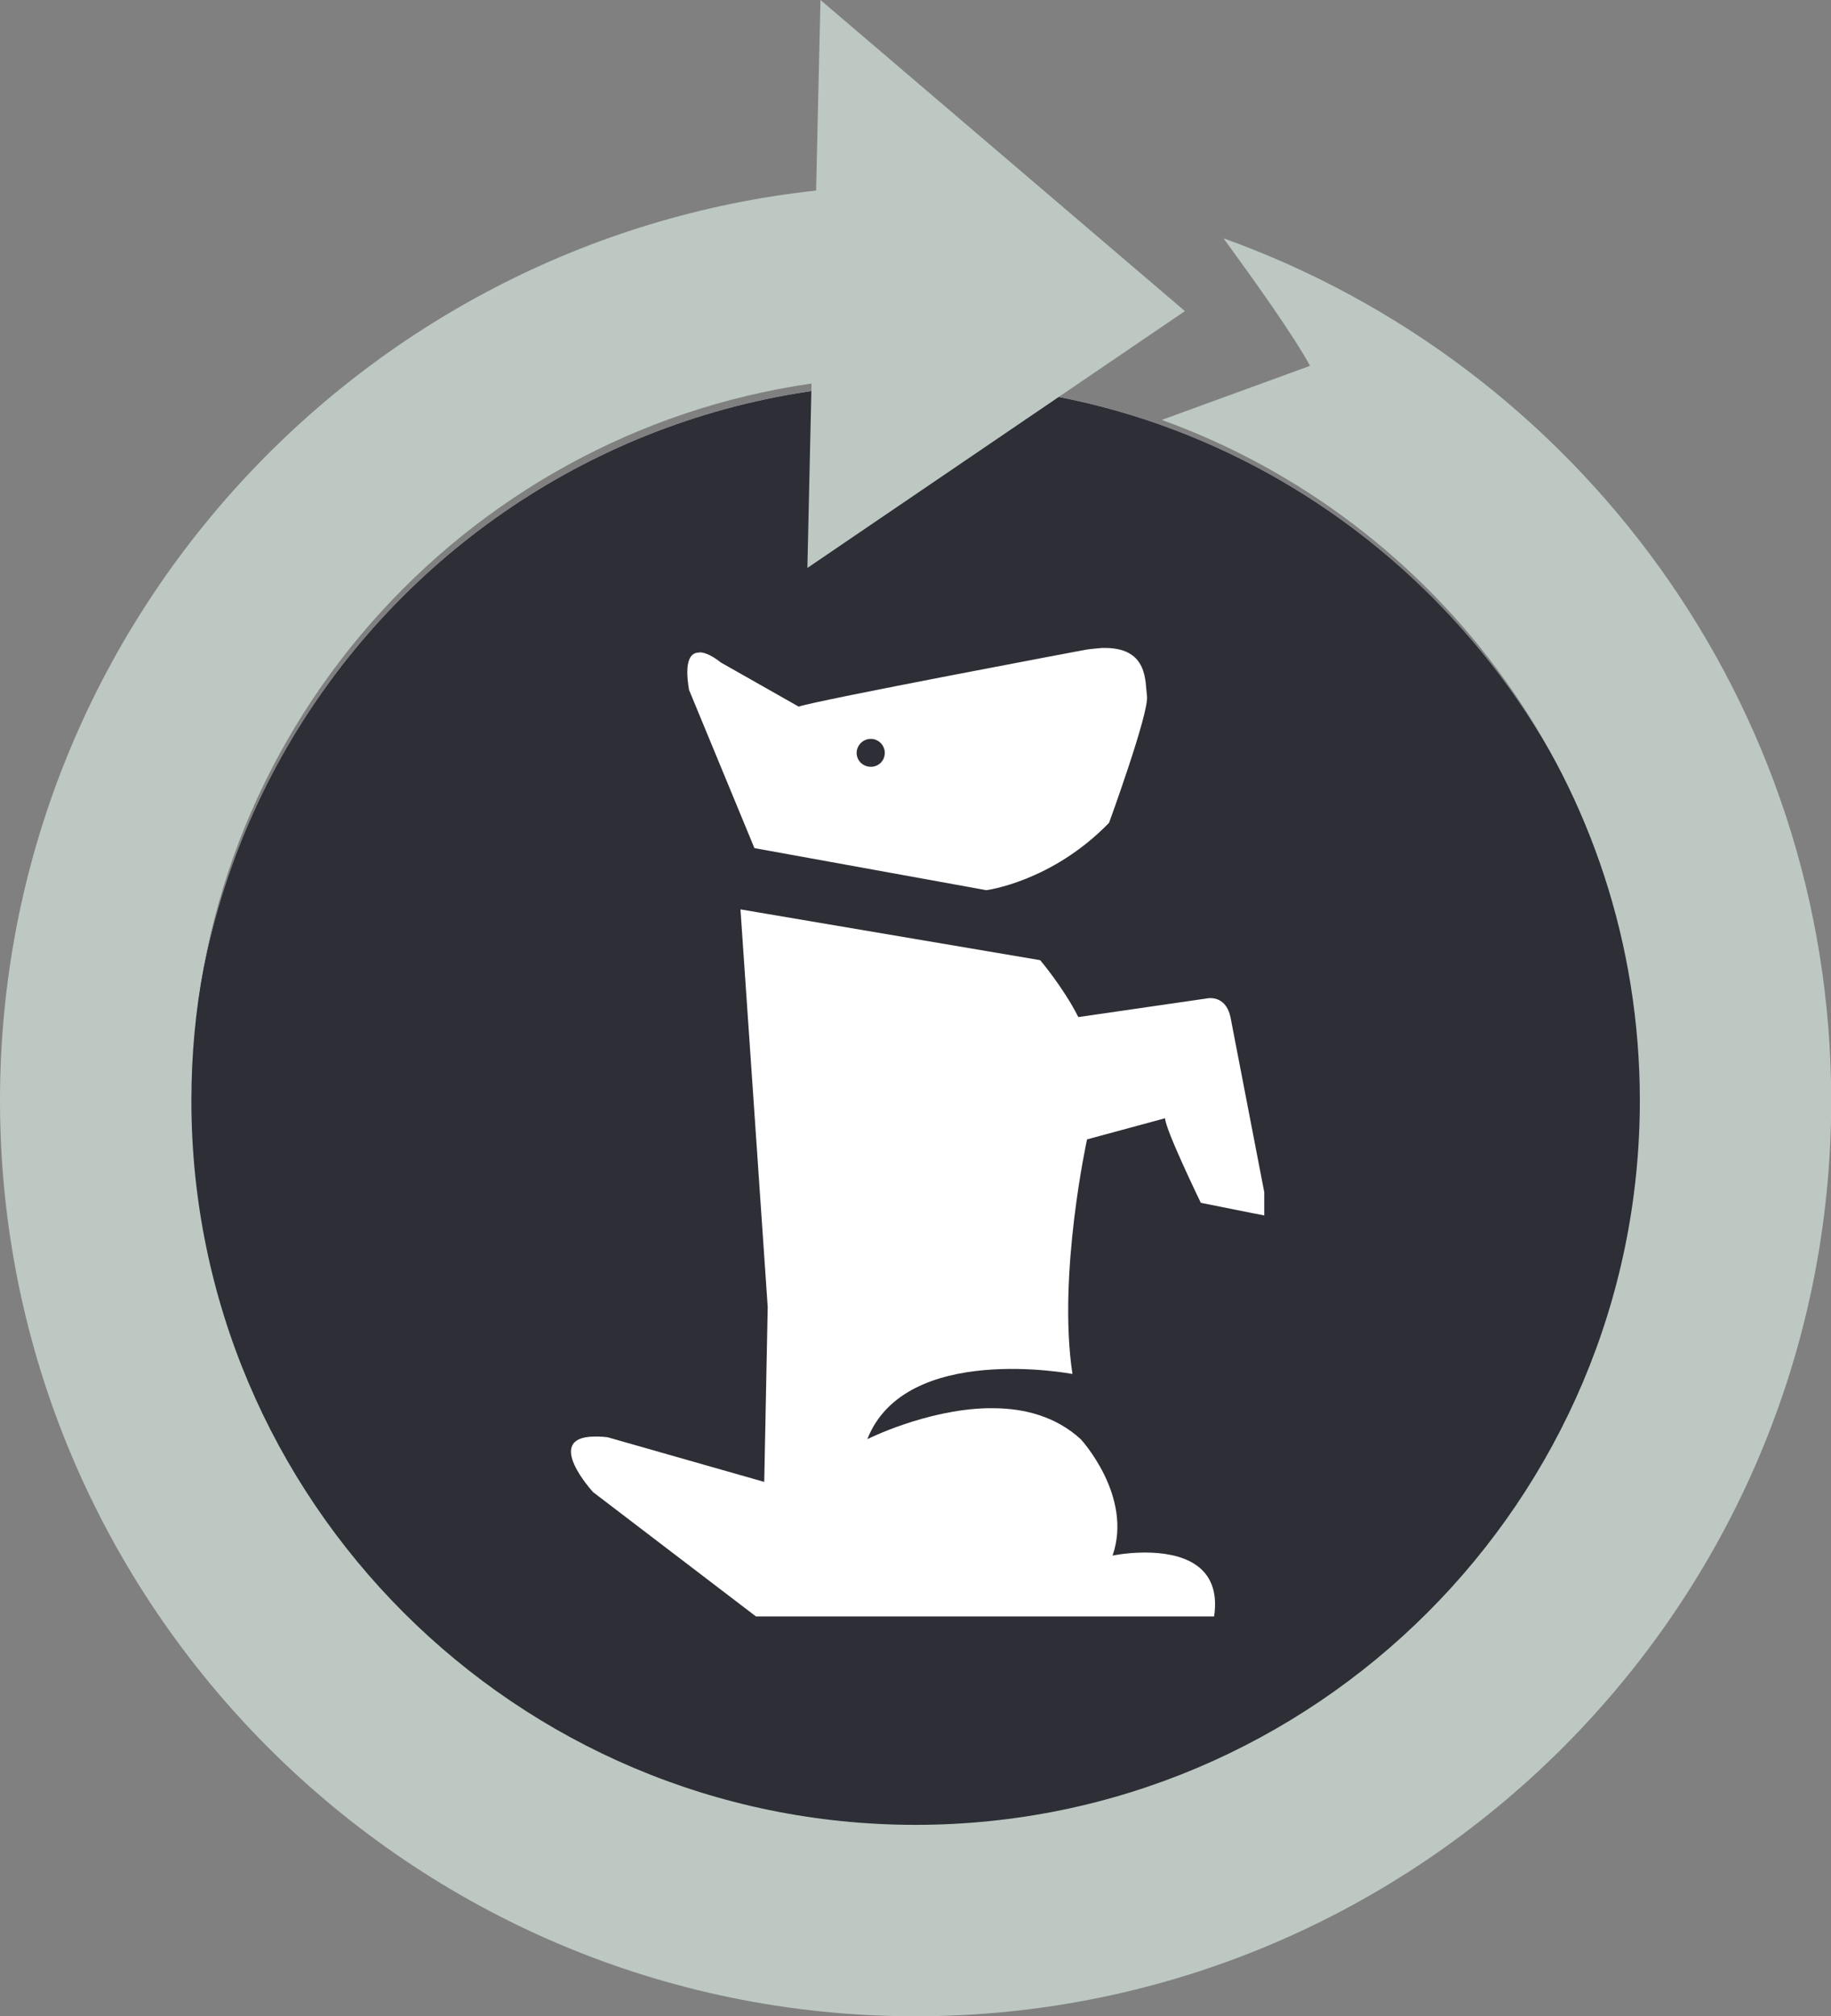
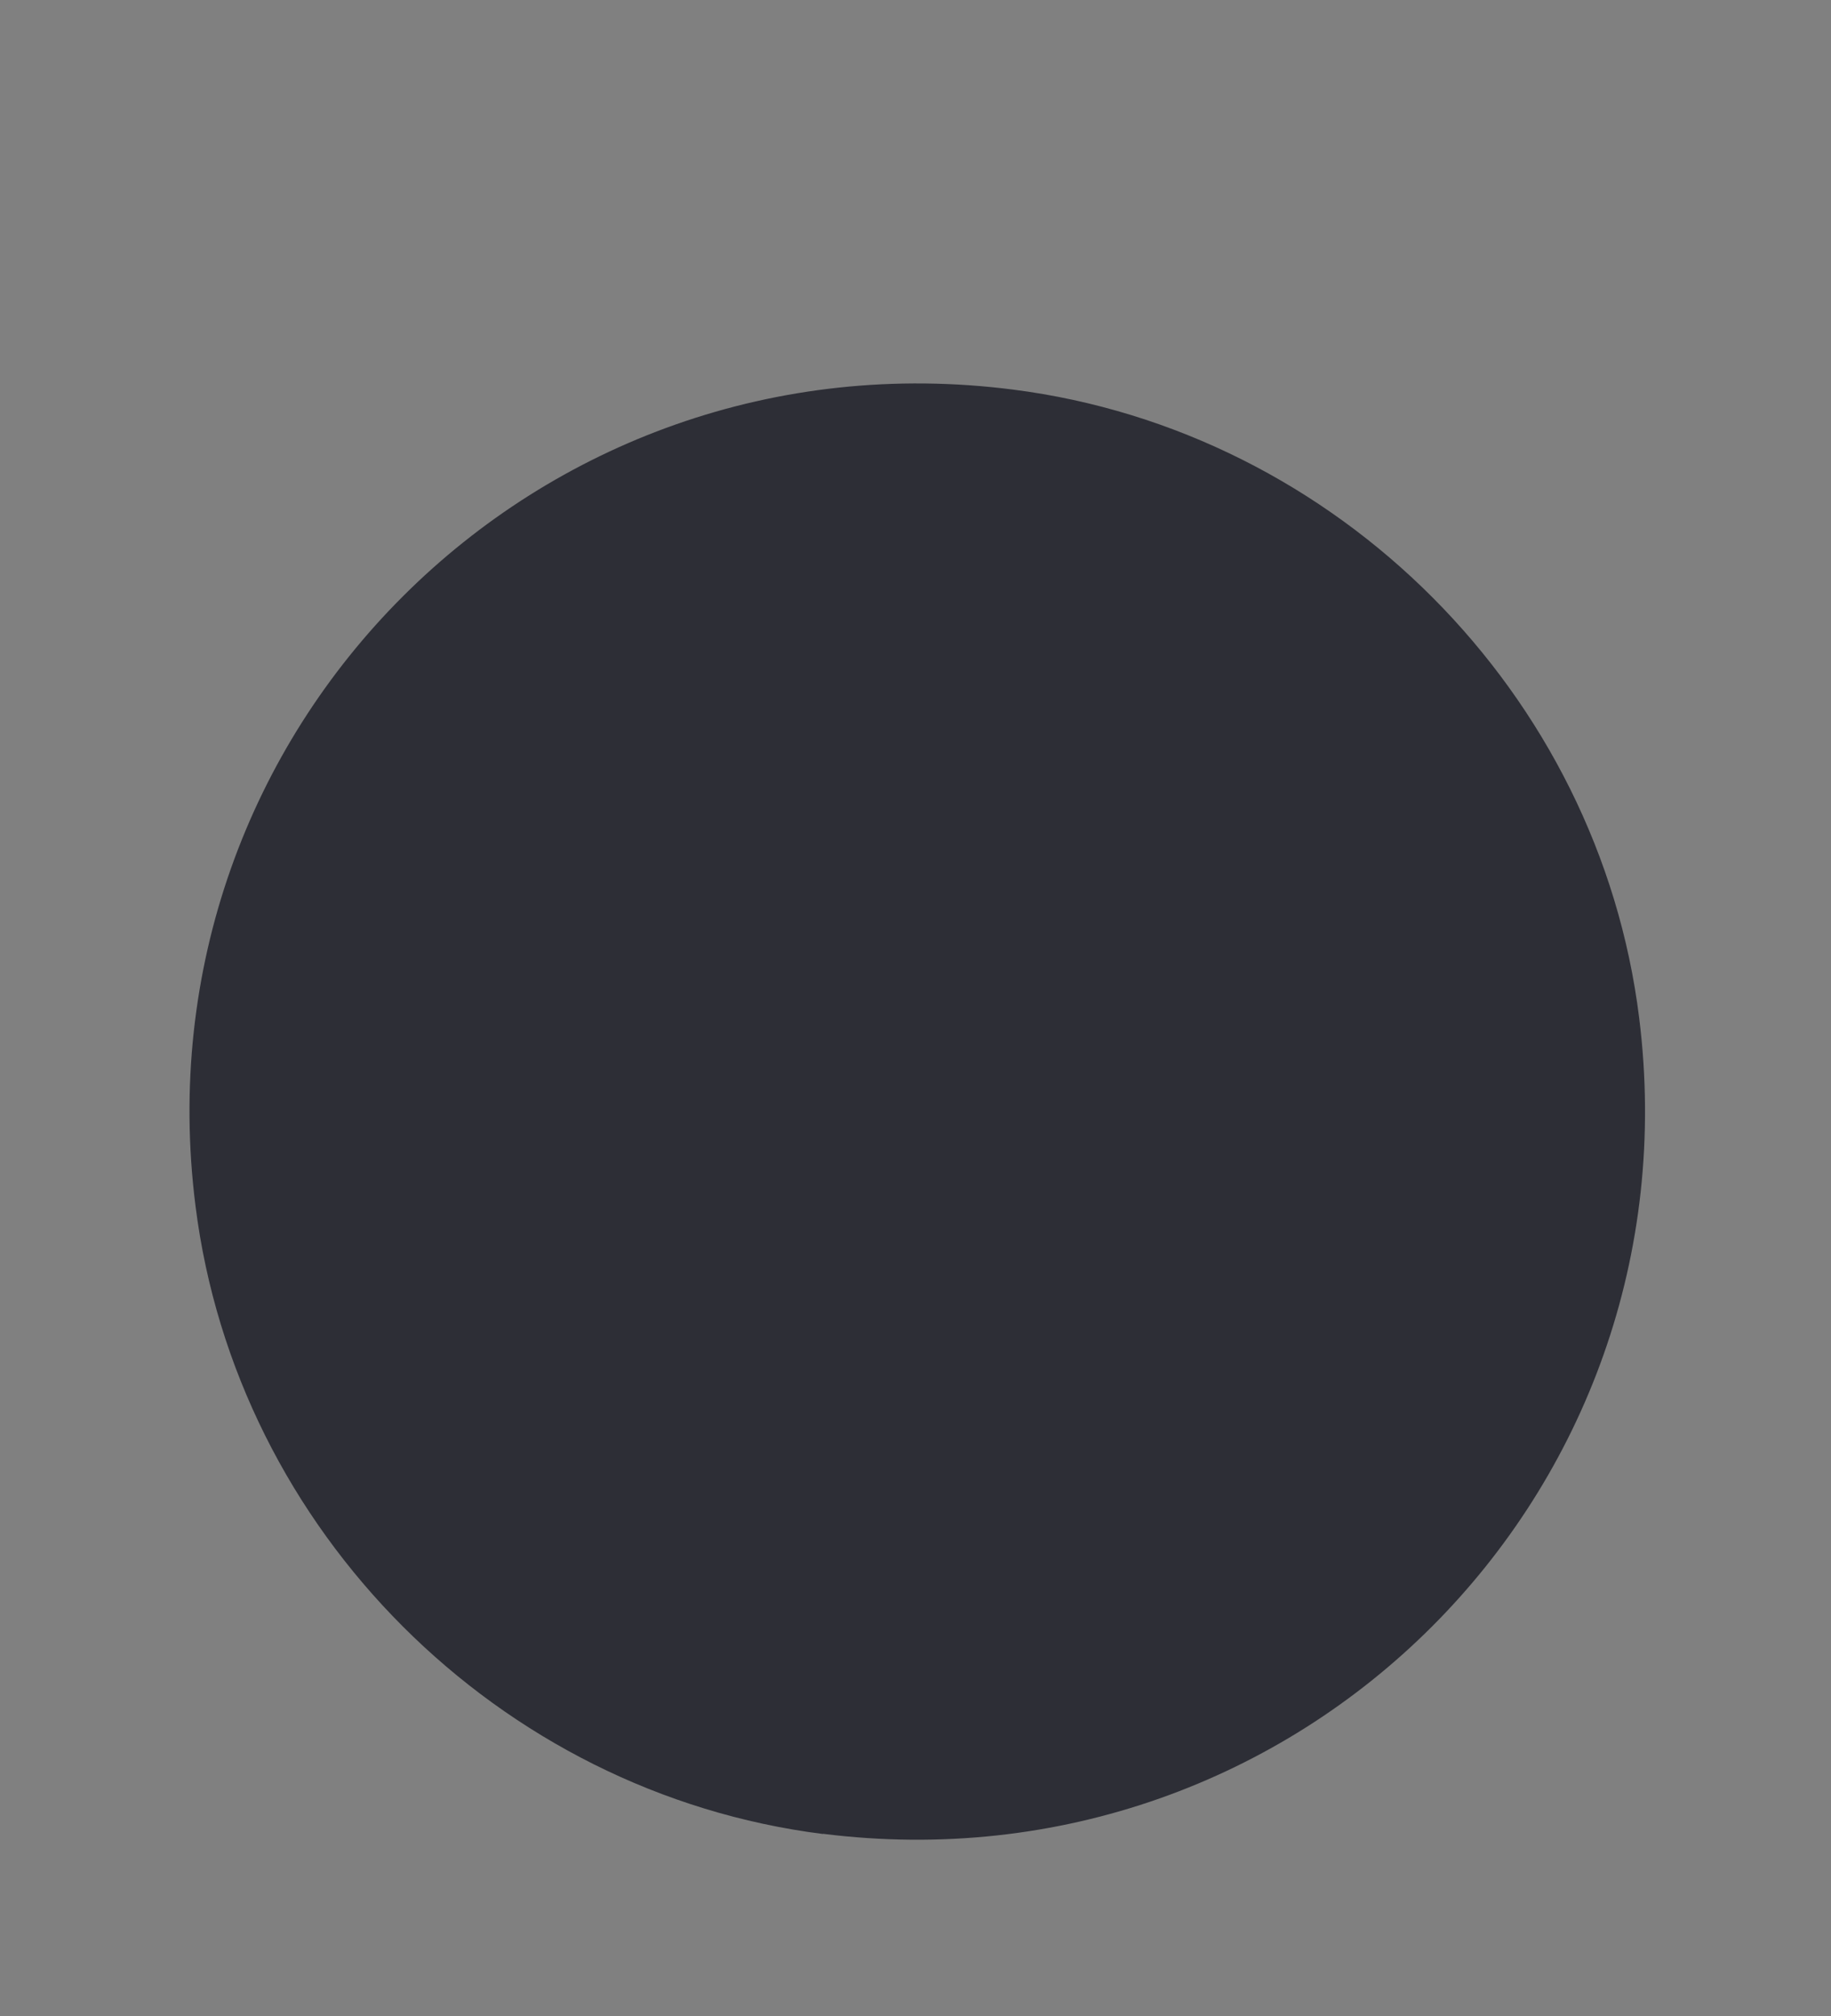
<svg xmlns="http://www.w3.org/2000/svg" id="Layer_1" viewBox="0 0 84 92.47">
  <rect x="0" y="0" width="84" height="92.47" fill="#808080" stroke="none" />
  <defs>
    <style>.cls-1{fill:#2d2e36;}.cls-1,.cls-2,.cls-3{fill-rule:evenodd;stroke-width:0px;}.cls-2{fill:#bdc8c2;}.cls-3{fill:#fff;}</style>
  </defs>
-   <path class="cls-3" d="m37.75,84.11c21.84,2.74,40.17-15.59,37.45-37.42-1.84-14.87-13.83-26.92-28.72-28.82C24.63,15.07,6.2,33.45,8.97,55.32c1.87,14.89,13.89,26.92,28.79,28.8Z" />
  <path class="cls-1" d="m37.75,84.11c21.84,2.74,40.17-15.59,37.45-37.42-1.84-14.87-13.83-26.92-28.72-28.82C24.63,15.07,6.2,33.45,8.97,55.32c1.87,14.89,13.89,26.92,28.79,28.8Z" />
-   <path class="cls-3" d="m32.09,29.92c.43,0,.97.46.97.46l3.58,2.03c.88-.3,13.17-2.61,13.17-2.61.27-.04.52-.06.75-.08h.2c1.91.04,1.77,1.53,1.86,2.21.1.77-1.74,5.81-1.74,5.81-2.63,2.71-5.63,3.09-5.63,3.09l-10.64-1.93-3-7.26c-.23-1.37.08-1.72.48-1.71Zm7.86,3.97c-.36,0-.65.3-.65.64,0,.37.3.64.65.64s.64-.27.64-.64c0-.35-.29-.64-.64-.64Zm-12.53,32c.14,0,.29.01.45.03l7.19,2.05.16-8.02-1.25-18.24,13.75,2.33s1.07,1.26,1.75,2.61l6-.87h.1c.2.01.71.09.88.87l1.55,8.03v1.07l-2.91-.58s-1.64-3.38-1.64-3.88l-3.58.97s-1.36,6.21-.67,10.76c0,0-7.66-1.47-9.41,2.99,0,0,2.68-1.35,5.5-1.42h.31c1.41.01,2.84.38,3.98,1.42,0,0,2.41,2.61,1.46,5.34,0,0,.6-.13,1.4-.14h.14c1.5.01,3.48.48,3.12,2.93h-21.02l-7.47-5.7s-2.32-2.52.05-2.55h.19Z" />
-   <path class="cls-2" d="m37.24,17.59c-16.09,2.31-28.46,16.16-28.46,32.89,0,18.33,14.89,33.22,33.22,33.22s33.23-14.89,33.23-33.22c0-14.38-9.15-26.6-21.93-31.22l6.8-2.48c-.78-1.43-2.54-3.89-3.97-5.85,16.23,5.82,27.88,21.34,27.88,39.55,0,23.15-18.84,42-42.01,42S0,73.63,0,50.48C0,28.85,16.42,11.02,37.44,8.74l.2-8.74,16.72,14.27-17.32,11.78.19-8.46Z" />
</svg>